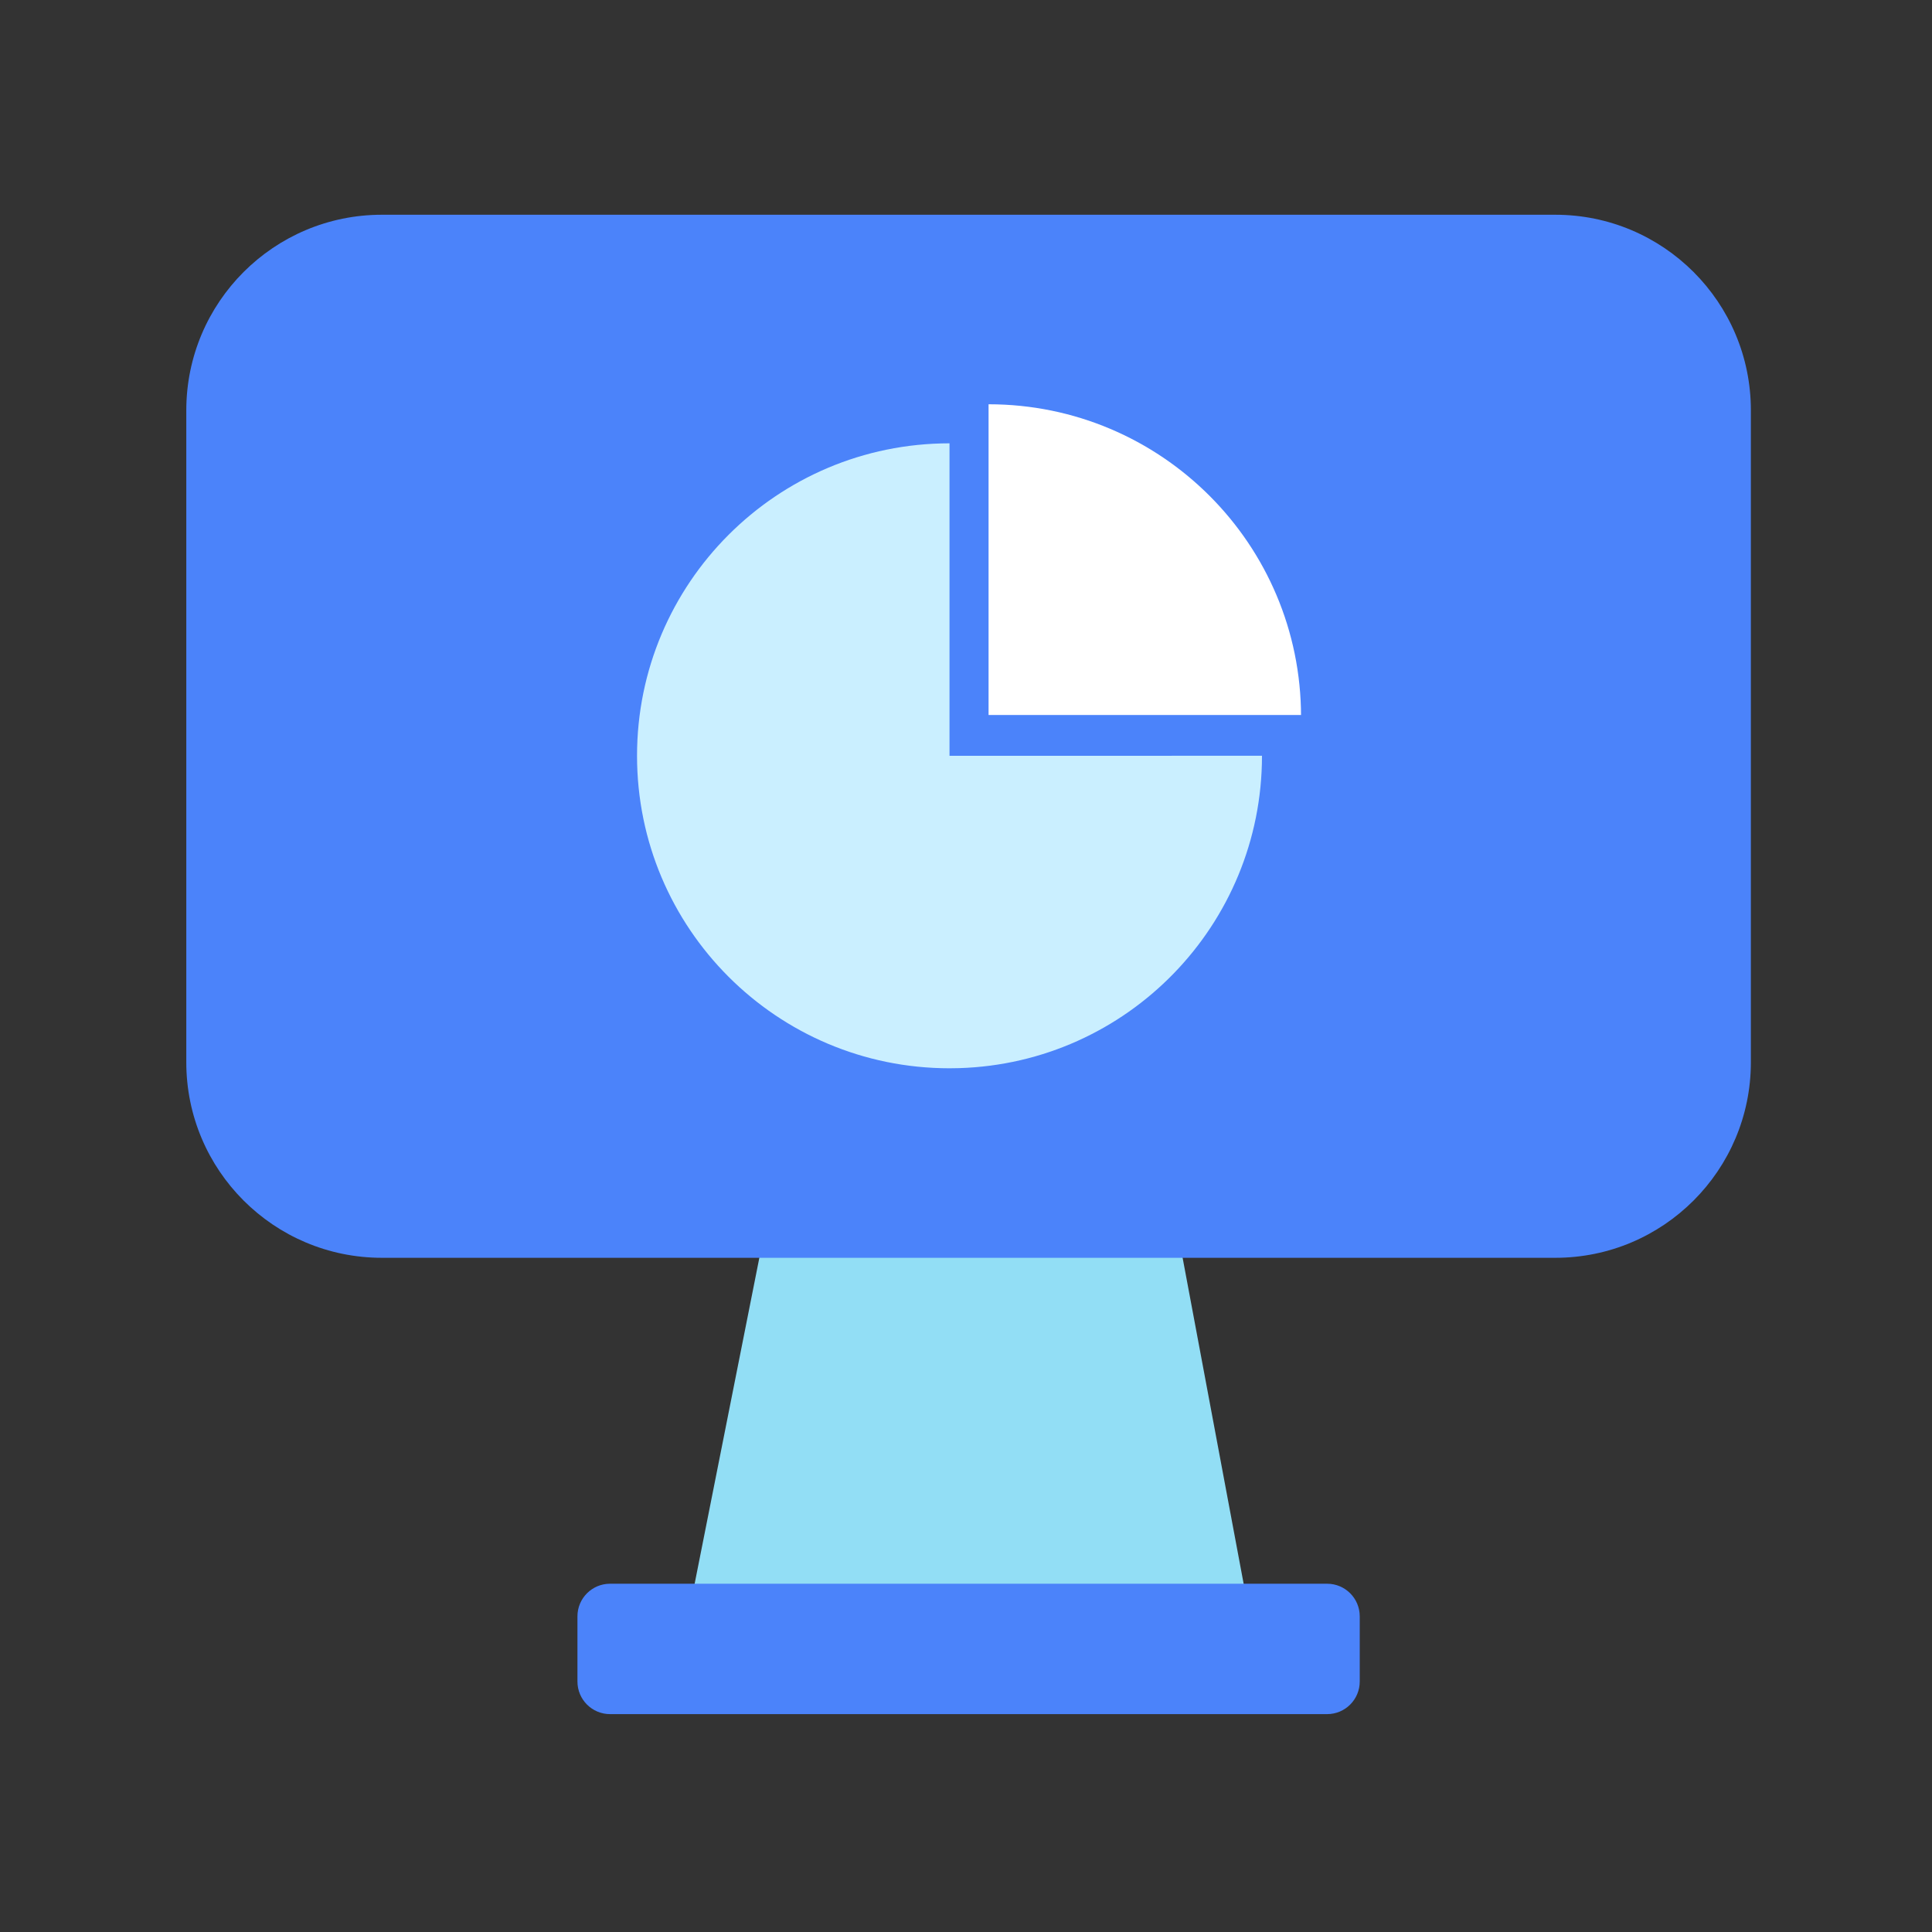
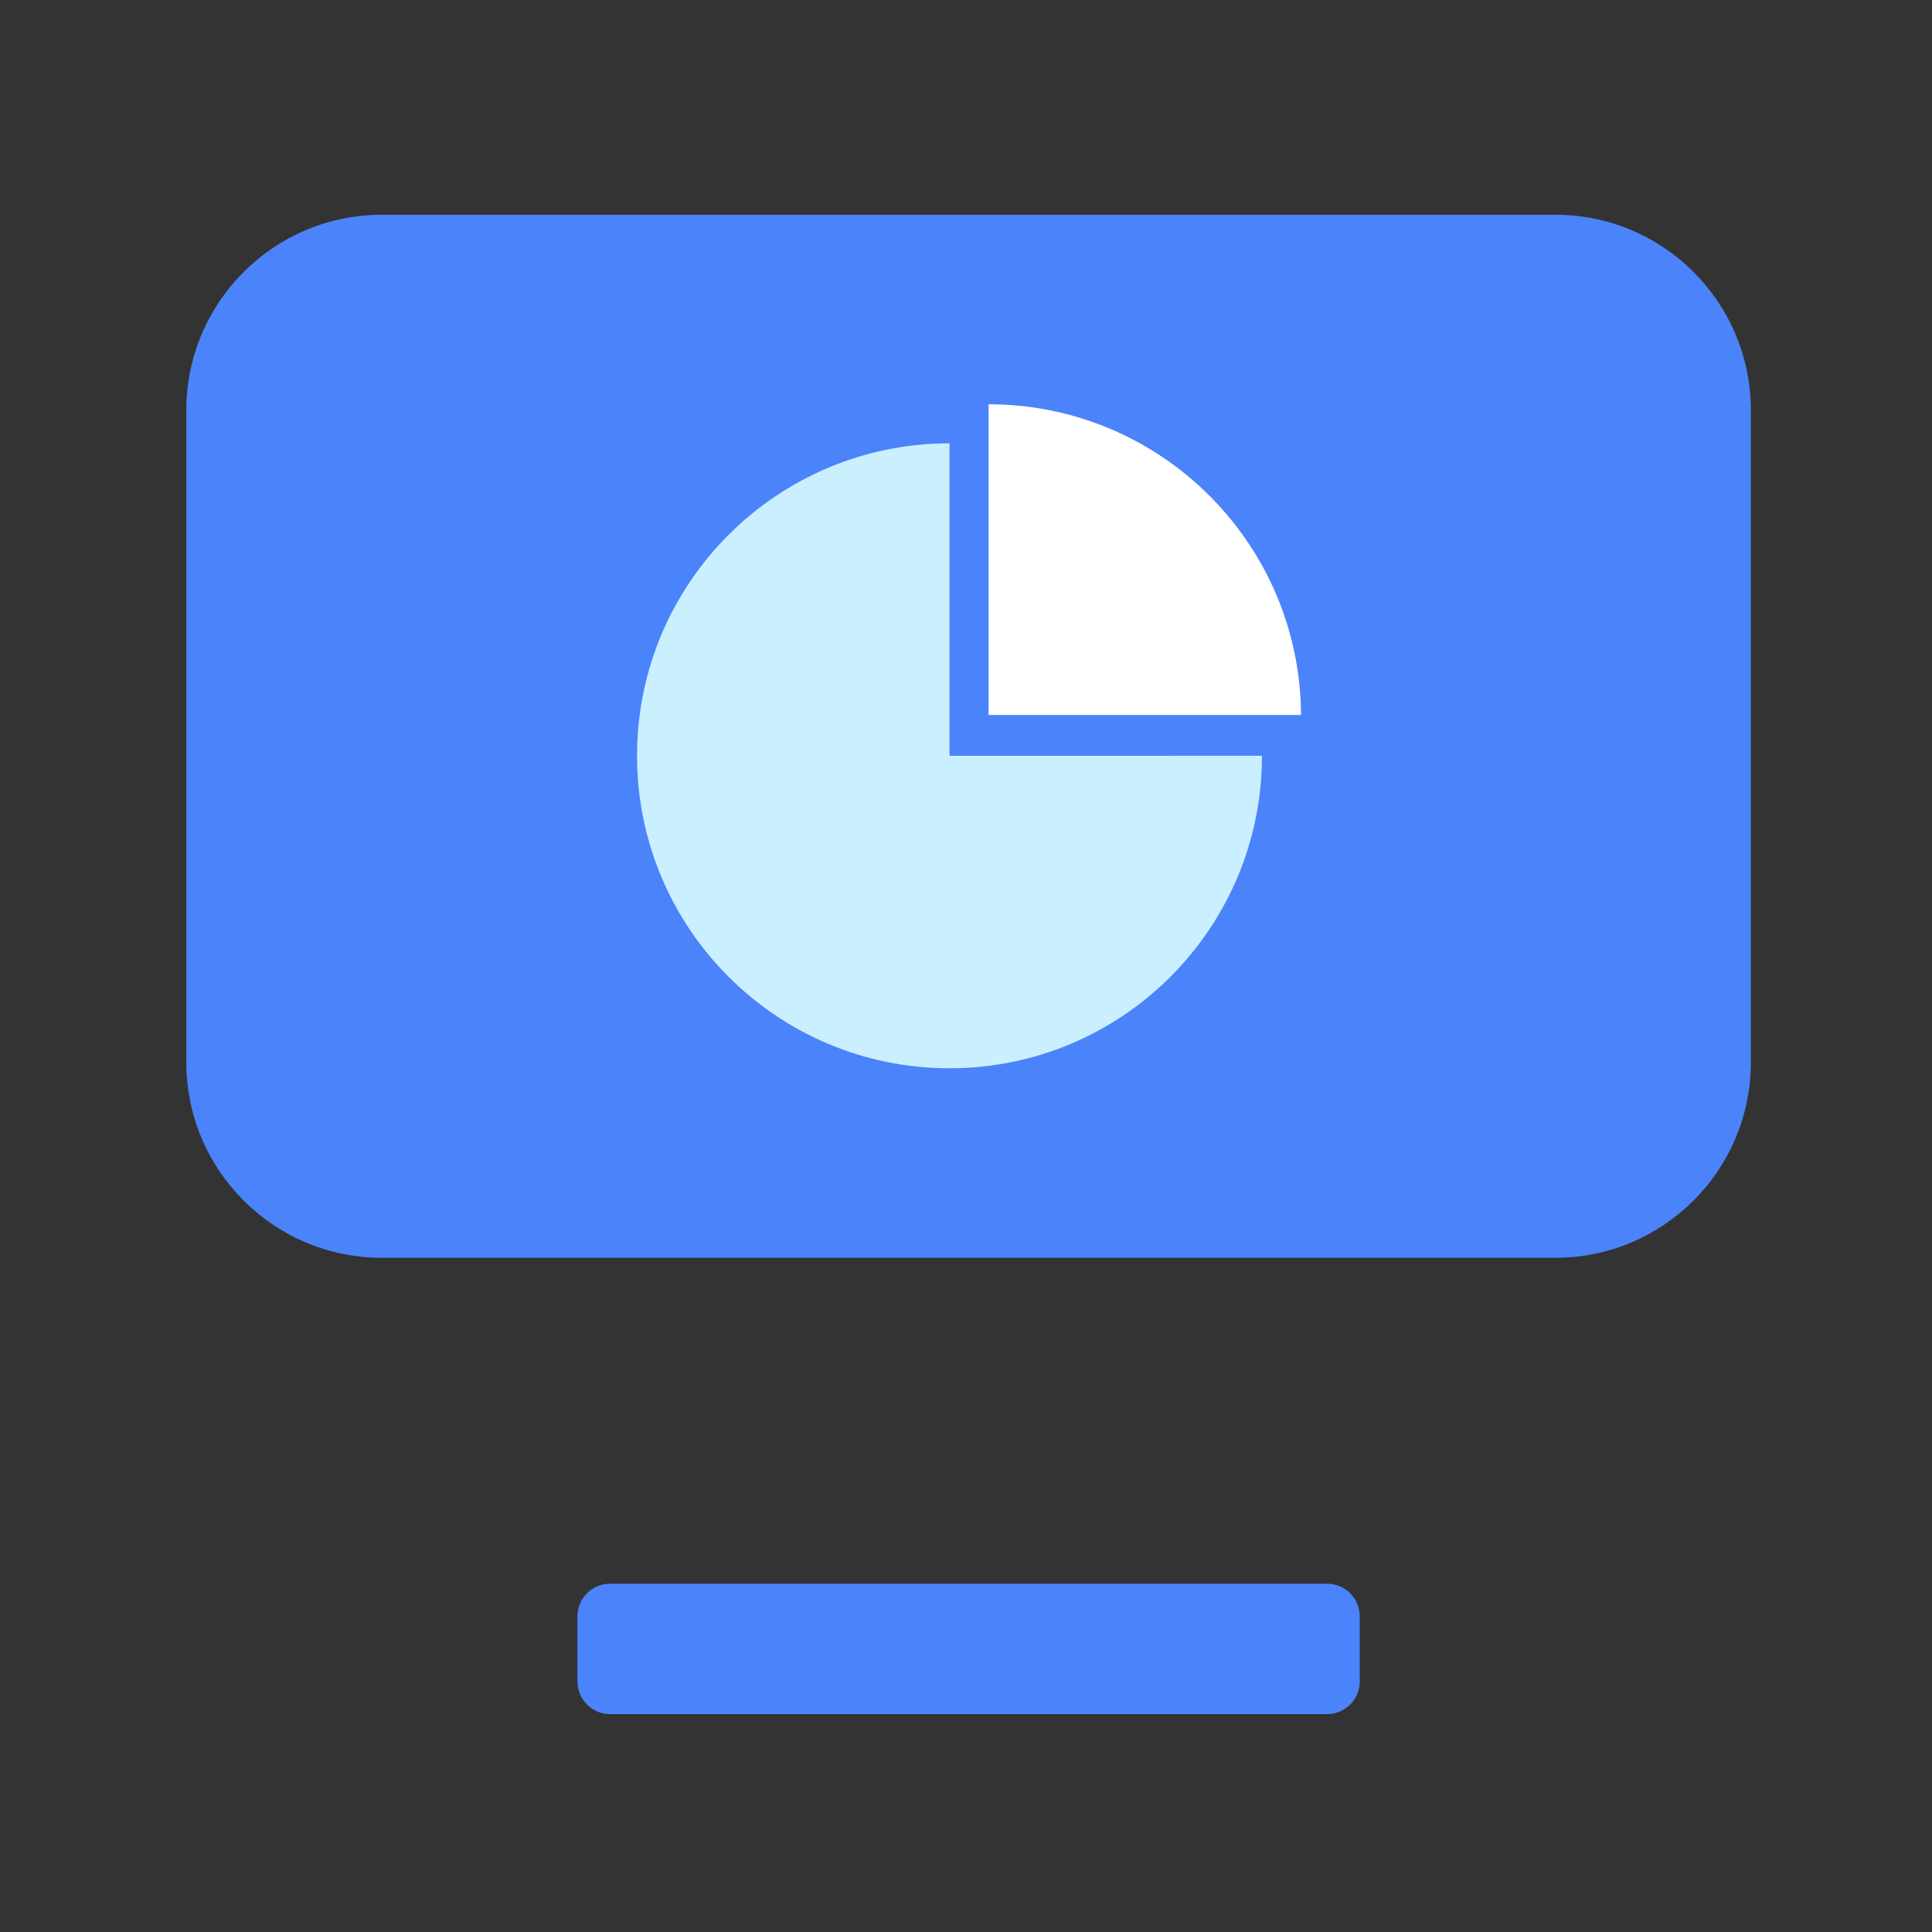
<svg xmlns="http://www.w3.org/2000/svg" class="icon" width="200px" height="200.00px" viewBox="0 0 1024 1024" version="1.1">
  <rect x="0" y="0" width="1024" height="1024" fill="#333333" stroke="none" />
-   <path d="M475.44 442.07h80.64c16.63 0 30.9 11.85 33.96 28.19l71.16 380.07c3.51 18.76-8.85 36.81-27.6 40.32-2.1 0.39-4.23 0.59-6.36 0.59H399.97c-19.08 0-34.55-15.47-34.55-34.55 0-2.26 0.22-4.51 0.66-6.73l75.46-380.07c3.22-16.17 17.41-27.82 33.9-27.82z" fill="#92DEF5" />
  <path d="M202.4 113.82h621.94c57.25 0 103.66 46.41 103.66 103.66V563c0 57.25-46.41 103.66-103.66 103.66H202.4c-57.25 0-103.66-46.41-103.66-103.66V217.48c0.01-57.25 46.42-103.66 103.66-103.66zM323.34 839.41h380.07c9.54 0 17.28 7.73 17.28 17.28v34.55c0 9.54-7.73 17.28-17.28 17.28H323.34c-9.54 0-17.28-7.73-17.28-17.28v-34.55c0-9.54 7.73-17.28 17.28-17.28z" fill="#4B83FA" />
  <path d="M503.26 234.97v165.62l165.62-0.02c0 89.76-71.38 162.84-160.46 165.56l-5.16 0.08c-91.47 0-165.62-74.15-165.62-165.62s74.15-165.62 165.62-165.62z" fill="#CAEFFF" />
  <path d="M523.96 214.27c91.47 0 165.62 74.15 165.62 165.62l-0.02-0.93-165.6 0.01v-164.7z" fill="#FFFFFF" />
</svg>